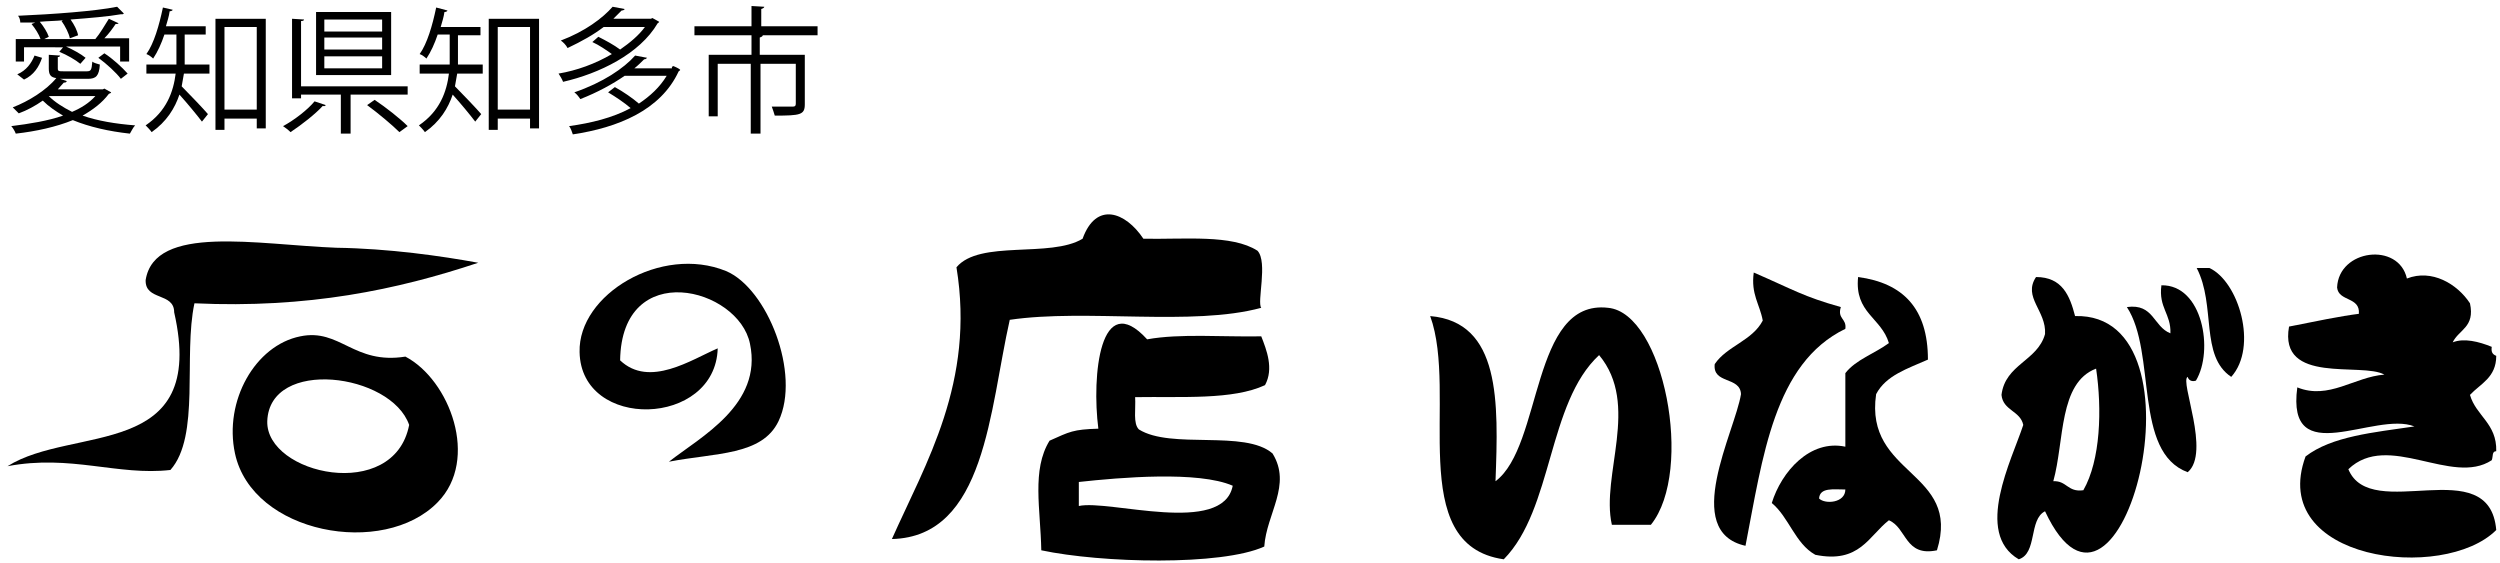
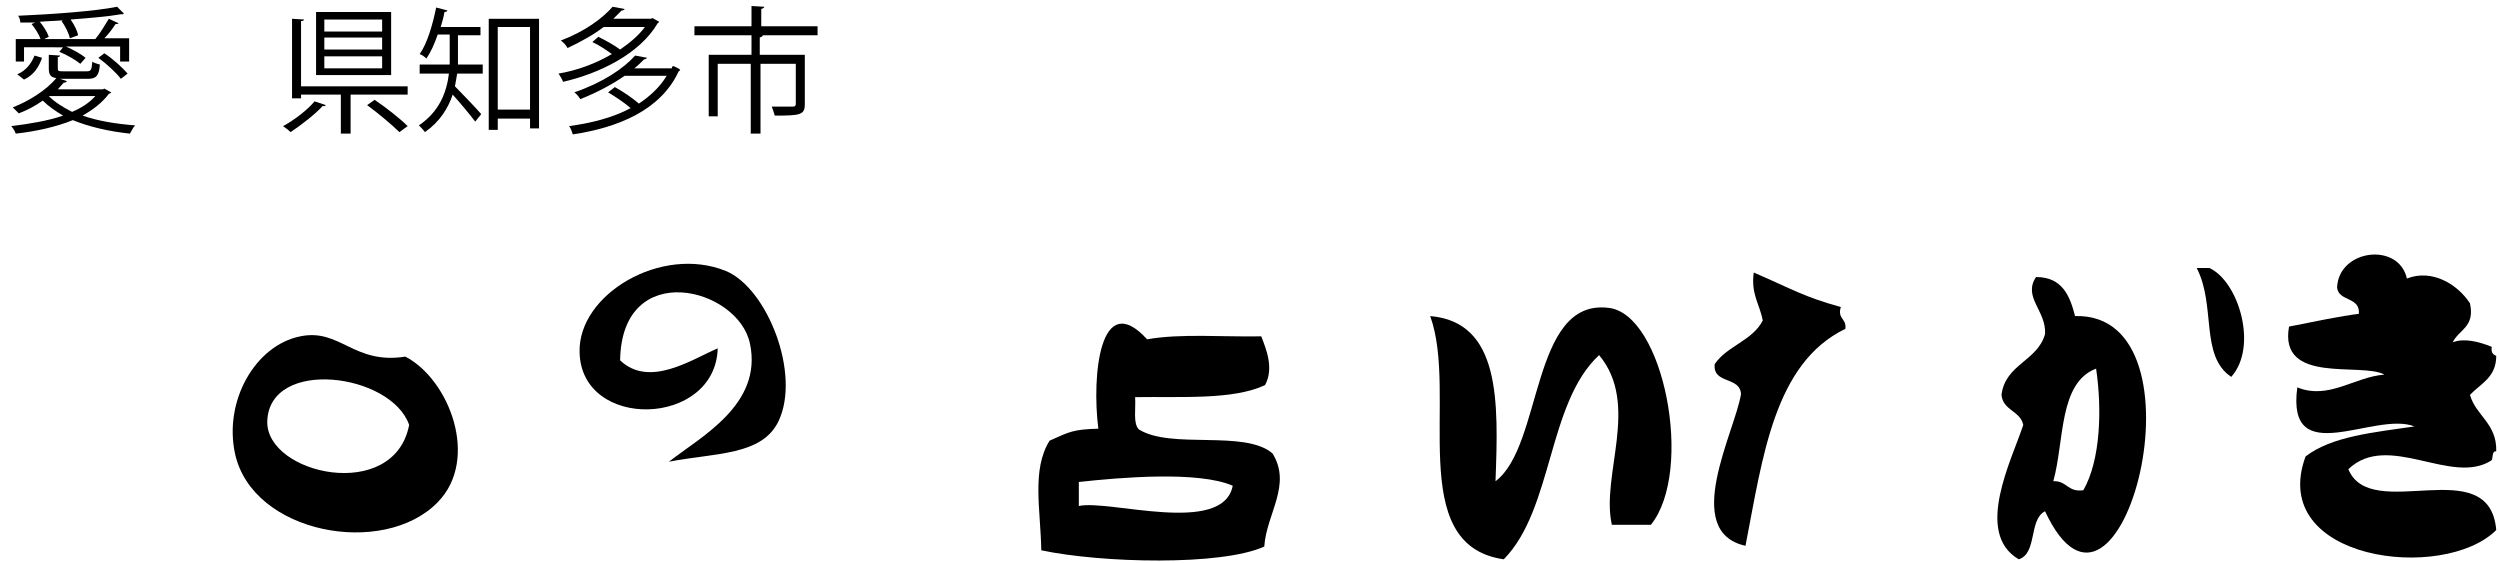
<svg xmlns="http://www.w3.org/2000/svg" version="1.1" id="レイヤー_1" x="0px" y="0px" width="333px" height="75px" viewBox="0 0 333 75" style="enable-background:new 0 0 333 75;" xml:space="preserve">
  <style type="text/css">
	.st0{fill-rule:evenodd;clip-rule:evenodd;}
</style>
  <g>
    <g>
      <path class="st0" d="M292.6,35.7c0.6,0,1.2,0,1.7,0c3.9,1.8,6.5,10.5,2.9,14.5C293,47.4,295.2,40.7,292.6,35.7z" />
      <path class="st0" d="M233.6,36.3c5.3,2.3,6.6,3.2,11.6,4.6c-0.5,1.6,0.8,1.5,0.6,2.9c-9.5,4.6-11,17.1-13.3,28.9    c-8.6-1.9-1.4-15.2-0.6-20.2c-0.1-2.4-3.8-1.3-3.5-4c1.6-2.4,5-3.1,6.4-5.8C234.4,40.5,233.2,39.2,233.6,36.3z" />
-       <path class="st0" d="M247.5,36.9c6,0.8,9.3,4.2,9.3,11c-2.7,1.2-5.6,2.1-6.9,4.6c-1.6,10.9,11.4,10.2,8.1,20.8c-4.3,0.9-4-3-6.4-4    c-2.7,2.1-3.9,5.8-9.8,4.6c-2.7-1.5-3.5-5-5.8-6.9c1.3-4.2,5.1-8.5,9.8-7.5c0-3.3,0-6.6,0-9.8c1.4-1.8,3.9-2.6,5.8-4    C250.6,42.3,247,41.7,247.5,36.9z M242.3,66.4c0.8,0.8,3.5,0.6,3.5-1.2C244.2,65.2,242.4,64.9,242.3,66.4z" />
      <path class="st0" d="M271.2,36.9c3.5,0,4.5,2.5,5.2,5.2c18.4-0.5,6,47.4-4,26c-2.2,1.1-1,5.6-3.5,6.4c-6-3.5-0.9-13.3,0.6-17.9    c-0.4-1.9-2.7-1.9-2.9-4c0.5-4.1,4.8-4.5,5.8-8.1C272.6,41.4,269.4,39.6,271.2,36.9z M273.5,64.1c1.8-0.1,1.9,1.5,4,1.2    c2.3-4,2.5-10.8,1.7-16.2C274.2,51,275,58.7,273.5,64.1z" />
-       <path class="st0" d="M291.4,50.2c-1.1,0.5,3.1,10.1,0,12.7c-7.3-2.7-4.1-15.9-8.1-22c3.6-0.5,3.5,2.6,5.8,3.5    c0.1-2.6-1.6-3.4-1.2-6.4c5.5-0.1,7,8.7,4.6,12.7C291.9,50.9,291.5,50.6,291.4,50.2z" />
      <path class="st0" d="M219.9,69.9c-1.7,0-3.5,0-5.2,0c-1.5-6.6,3.8-16-1.7-22.6c-6.9,6.4-6.1,20.5-12.7,27.2    c-13.3-1.9-6-22-9.8-32.4c9.4,0.8,9.1,11.4,8.7,22c6.3-4.7,4.7-24.3,15-23.1C221.6,41.7,225.7,62.7,219.9,69.9z" />
      <path class="st0" d="M329,40.4c0.7,3.2-1.5,3.5-2.3,5.2c1.5-0.6,3.5-0.1,5.2,0.6c-0.1,0.7,0.1,1,0.6,1.2c0,2.9-2.1,3.7-3.5,5.2    c0.8,2.8,3.6,3.8,3.5,7.5c-0.6,0-0.4,0.7-0.6,1.2c-5.3,3.5-13.8-3.9-19.1,1.2c3,7.3,18.8-2.5,19.7,8.1c-7,7-30.5,4.1-25.4-9.8    c3.5-2.7,9.1-3.2,14.5-4c-5.3-2.1-17.1,6-15.6-5.2c4.2,1.7,7.6-1.4,11.6-1.7c-3-1.7-14.1,1.4-12.7-6.4c3.5-0.7,6.9-1.4,9.3-1.7    c0.2-2.3-2.7-1.6-2.9-3.5c0.2-5.1,8.2-6.1,9.3-1.2C323.9,35.8,327.3,37.8,329,40.4z" />
    </g>
    <g>
-       <path class="st0" d="M167.5,33.4c1.4,1.5-0.1,6.9,0.5,7.6c-9.2,2.5-23.3,0.1-33.5,1.6c-2.7,11.9-3.2,28.9-15.7,29.2    c4.5-10.1,11.1-20.9,8.6-36.2c3.1-3.7,12.5-1.2,16.8-3.8c1.8-5,5.7-3.6,8.1,0C157.8,31.9,164.1,31.2,167.5,33.4z" />
-       <path class="st0" d="M63.7,35c-10.8,3.6-22.7,6.1-37.8,5.4c-1.5,7,0.8,17.7-3.2,22.2C15.7,63.4,9.4,60.5,1,62.1    c8.7-5.5,26.7-0.7,22.2-20.5c0-2.7-3.9-1.5-3.8-4.3c1.2-7.5,14.9-4.7,25.4-4.3C51.8,33.1,58.8,34.1,63.7,35z" />
      <path class="st0" d="M89.1,61.5c4.2-3.3,12.5-7.6,10.8-15.7c-1.5-7.5-17.1-11.5-17.3,2.2c3.9,3.7,9.5-0.1,13-1.6    c-0.3,10.5-18.2,11-18.4,0.5c-0.2-7.7,10.9-14.3,19.5-10.8c5.5,2.3,10,13.7,7,20C101.5,60.7,95.3,60.3,89.1,61.5z" />
      <path class="st0" d="M168,44.8c0.7,1.8,1.7,4.3,0.5,6.5c-4.3,2-11.1,1.5-17.3,1.6c0.1,1.6-0.3,3.5,0.5,4.3    c4.3,2.7,14.1,0,17.8,3.2c2.6,4.2-0.8,8-1.1,12.4c-5.7,2.6-21.7,2.2-29.7,0.5c-0.1-5.5-1.3-10.7,1.1-14.6c2.7-1.2,3.1-1.5,6.5-1.6    c-0.9-7,0.2-18.8,6.5-11.9C157.2,44.4,162.9,44.9,168,44.8z M143.7,64.2c0,1.1,0,2.2,0,3.2c4-0.9,19.2,4,20.5-2.7    C159.6,62.7,149.2,63.6,143.7,64.2z" />
      <g>
        <g>
          <path class="st0" d="M54,47.5c-6.9,1.1-8.7-3.8-14-2.7C34,46,29.8,53.4,31.3,60.4c2.3,10.7,19.8,13.9,27,6.5      C63.9,61.2,59.9,50.6,54,47.5z M35.6,56.1c0.3-8.5,16.5-6.4,18.9,0.5C52.5,67,35.4,63.2,35.6,56.1z" />
        </g>
      </g>
    </g>
  </g>
  <g>
    <path d="M13.9,11.8l0.9,0.5c0,0.1-0.1,0.1-0.3,0.2c-0.9,1.2-2.1,2.1-3.5,2.9c2,0.7,4.4,1.1,7,1.3c-0.3,0.3-0.5,0.8-0.7,1.1   c-2.8-0.3-5.4-0.9-7.6-1.8c-2.2,0.9-4.9,1.5-7.6,1.8c-0.1-0.3-0.4-0.8-0.6-1c2.4-0.3,4.9-0.7,6.9-1.4c-1-0.6-1.9-1.2-2.7-2   c-1,0.7-2.1,1.3-3.2,1.7c-0.2-0.2-0.6-0.6-0.8-0.8c2.1-0.8,4.5-2.3,5.8-3.9c-0.8-0.1-1-0.5-1-1.3V7.3l1.5,0.1   c0,0.1-0.1,0.2-0.3,0.2v1.5c0,0.4,0.1,0.4,0.9,0.4h2.9c0.6,0,0.7-0.1,0.8-1.3c0.2,0.2,0.7,0.3,1,0.4c-0.1,1.5-0.5,1.9-1.6,1.9H8   l0.9,0.3C8.8,11,8.7,11,8.5,11c-0.3,0.3-0.5,0.6-0.8,0.9h6L13.9,11.8z M3.2,6.2v2H2.1v-3h3.3c-0.2-0.6-0.7-1.4-1.2-2l0.5-0.2L2.7,3   c0-0.3-0.1-0.7-0.3-0.9C7,1.9,12.6,1.5,15.6,0.9l0.9,0.9c0,0-0.1,0.1-0.2,0.1c-0.1,0-0.1,0-0.2,0C14.4,2.2,12,2.4,9.4,2.6   c0.5,0.7,0.9,1.5,1,2.1L9.3,5.1C9.2,4.5,8.7,3.5,8.2,2.8l0.2-0.1c-1,0.1-2.1,0.1-3.1,0.2c0.5,0.6,1,1.4,1.2,2L5.9,5.2h6.8   c0.6-0.7,1.3-1.9,1.8-2.7l1.3,0.6c-0.1,0.1-0.2,0.1-0.4,0.1c-0.4,0.6-0.9,1.3-1.5,1.9h3.3v3.1H16V6.2H8.8c0.9,0.4,2,1,2.6,1.5   l-0.7,0.8c-0.6-0.5-1.8-1.2-2.8-1.6l0.5-0.6H3.2z M5.6,7.7C5.2,8.9,4.5,10,3.2,10.6L2.3,9.9c1.2-0.5,1.9-1.5,2.3-2.5L5.6,7.7z    M6.5,12.8L6.5,12.8c0.8,0.8,1.9,1.5,3.1,2.1c1.2-0.5,2.3-1.2,3.1-2.1H6.5z M16.1,10.5c-0.6-0.8-1.9-2-3-2.8l0.8-0.6   C15,7.8,16.3,9,17,9.8L16.1,10.5z" />
-     <path d="M24.6,4.6v3.1c0,0.3,0,0.6,0,0.9h3.3v1.2h-3.4c-0.1,0.5-0.2,1.1-0.3,1.7c0.9,0.9,3,3.1,3.5,3.7l-0.8,1   c-0.6-0.8-2-2.5-3-3.6c-0.6,1.8-1.7,3.6-3.7,5c-0.2-0.3-0.6-0.7-0.8-0.9c2.8-1.9,3.7-4.5,4-6.9h-3.9V8.6h4c0-0.3,0-0.6,0-0.9V4.6   h-1.6c-0.4,1.2-0.9,2.3-1.5,3.2c-0.2-0.2-0.6-0.5-0.9-0.6c1-1.4,1.7-3.8,2.2-6.2L23,1.3c0,0.1-0.2,0.2-0.4,0.2   c-0.1,0.7-0.3,1.3-0.5,2h5.3v1.1H24.6z M28.7,2.5h6.7v14.6h-1.2v-1.3h-4.3v1.5h-1.2V2.5z M29.9,14.6h4.3v-11h-4.3V14.6z" />
    <path d="M43.4,14c-0.1,0.1-0.2,0.2-0.4,0.1c-1,1.1-2.8,2.5-4.3,3.5c-0.3-0.3-0.7-0.6-1-0.8c1.5-0.8,3.3-2.2,4.2-3.3L43.4,14z    M40.1,11.5h14.2v1.1h-7.6v5.2h-1.3v-5.2h-5.3v0.5h-1.2V2.5l1.6,0.1c0,0.1-0.1,0.2-0.4,0.2V11.5z M52.1,1.6V10h-10V1.6H52.1z    M50.9,4.1V2.6h-7.7v1.6H50.9z M50.9,6.6V5h-7.7v1.6H50.9z M50.9,9.1V7.5h-7.7v1.6H50.9z M53.2,17.6c-0.9-0.9-2.8-2.5-4.3-3.6   l1-0.7c1.5,1,3.4,2.5,4.4,3.5L53.2,17.6z" />
    <path d="M61,4.6v3.1c0,0.3,0,0.6,0,0.9h3.3v1.2h-3.4c-0.1,0.5-0.2,1.1-0.3,1.7c0.9,0.9,3,3.1,3.5,3.7l-0.8,1c-0.6-0.8-2-2.5-3-3.6   c-0.6,1.8-1.7,3.6-3.7,5c-0.2-0.3-0.6-0.7-0.8-0.9c2.8-1.9,3.7-4.5,4-6.9h-3.9V8.6h4c0-0.3,0-0.6,0-0.9V4.6h-1.6   c-0.4,1.2-0.9,2.3-1.5,3.2c-0.2-0.2-0.6-0.5-0.9-0.6c1-1.4,1.7-3.8,2.2-6.2l1.5,0.4c0,0.1-0.2,0.2-0.4,0.2c-0.1,0.7-0.3,1.3-0.5,2   h5.3v1.1H61z M65.1,2.5h6.7v14.6h-1.2v-1.3h-4.3v1.5h-1.2V2.5z M66.3,14.6h4.3v-11h-4.3V14.6z" />
    <path d="M86.9,2.4l0.9,0.5C87.8,3,87.7,3,87.6,3.1c-2.4,4.1-7.8,6.7-12.6,7.8c-0.1-0.3-0.4-0.8-0.6-1.1c2.4-0.4,4.9-1.3,7.1-2.6   c-0.7-0.5-1.7-1.2-2.6-1.6l0.8-0.7c1,0.5,2.1,1.1,2.9,1.7c1.3-0.9,2.5-1.9,3.3-3h-5.5c-1.3,1-2.9,1.9-4.8,2.8   C75.4,6,75,5.6,74.7,5.4c3.2-1.2,5.6-3,6.9-4.5l1.6,0.3c0,0.1-0.2,0.2-0.4,0.2c-0.3,0.3-0.7,0.7-1.1,1.1h5L86.9,2.4z M89.5,8.9   l0.2-0.1c0.7,0.3,0.8,0.4,0.9,0.5c0,0.1-0.1,0.1-0.2,0.2c-2.4,5.2-8.1,7.5-14.1,8.4c-0.1-0.3-0.3-0.9-0.5-1.1   c2.9-0.4,5.8-1.1,8.2-2.4c-0.8-0.7-2-1.5-3-2.1l0.9-0.7c1.1,0.6,2.4,1.5,3.2,2.2c1.5-1,2.8-2.2,3.7-3.7h-5.6   c-1.6,1.1-3.6,2.2-5.9,3.1c-0.2-0.3-0.5-0.7-0.8-0.9c3.8-1.3,6.6-3.2,8.1-4.9l1.6,0.3c-0.1,0.1-0.2,0.2-0.4,0.2   c-0.4,0.4-0.8,0.8-1.3,1.2H89.5z" />
    <path d="M108.9,3.5v1.2h-7.6v0h0.3c0,0.1-0.1,0.2-0.4,0.3v2.3h6v6.6c0,1.4-0.6,1.5-4,1.5c-0.1-0.4-0.3-0.9-0.4-1.2   c1.3,0,2.4,0,2.8,0c0.3,0,0.4-0.1,0.4-0.4V8.5h-4.7v9.3h-1.3V8.5h-4.4v7h-1.2V7.3h5.7V4.7h-7.6V3.5h7.6V0.8l1.7,0.1   c0,0.1-0.1,0.2-0.4,0.3v2.3H108.9z" />
  </g>
</svg>